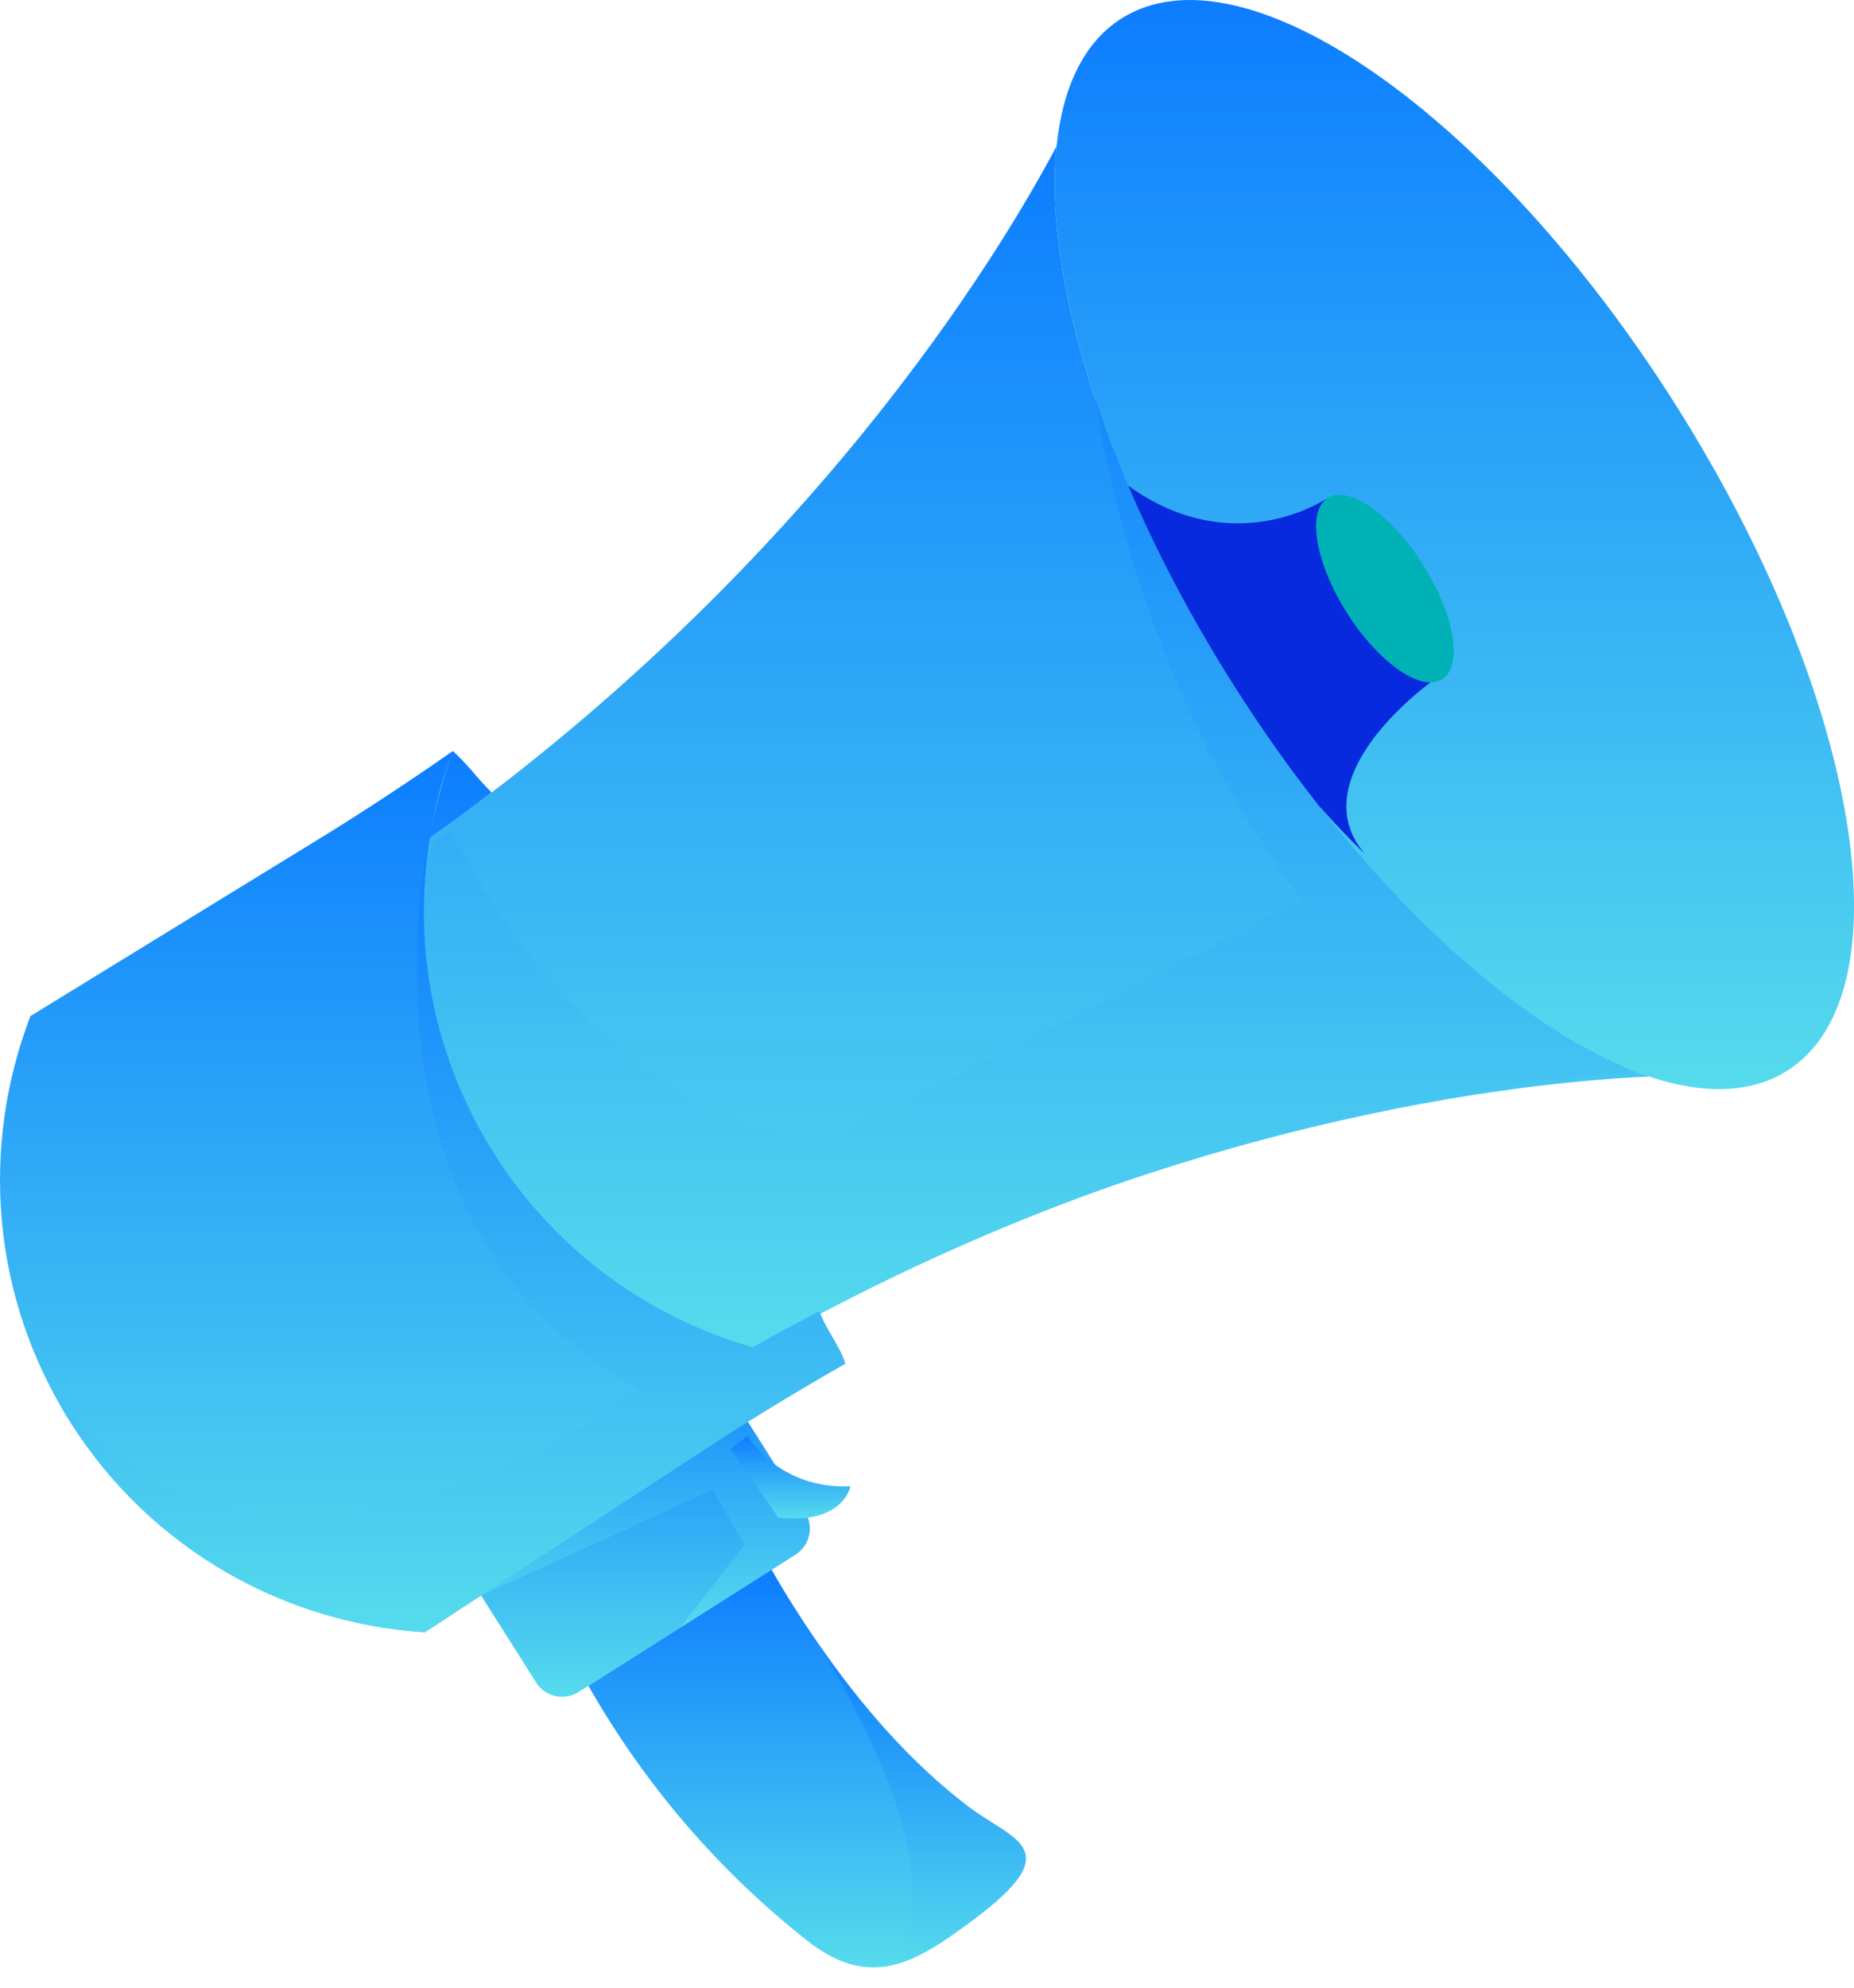
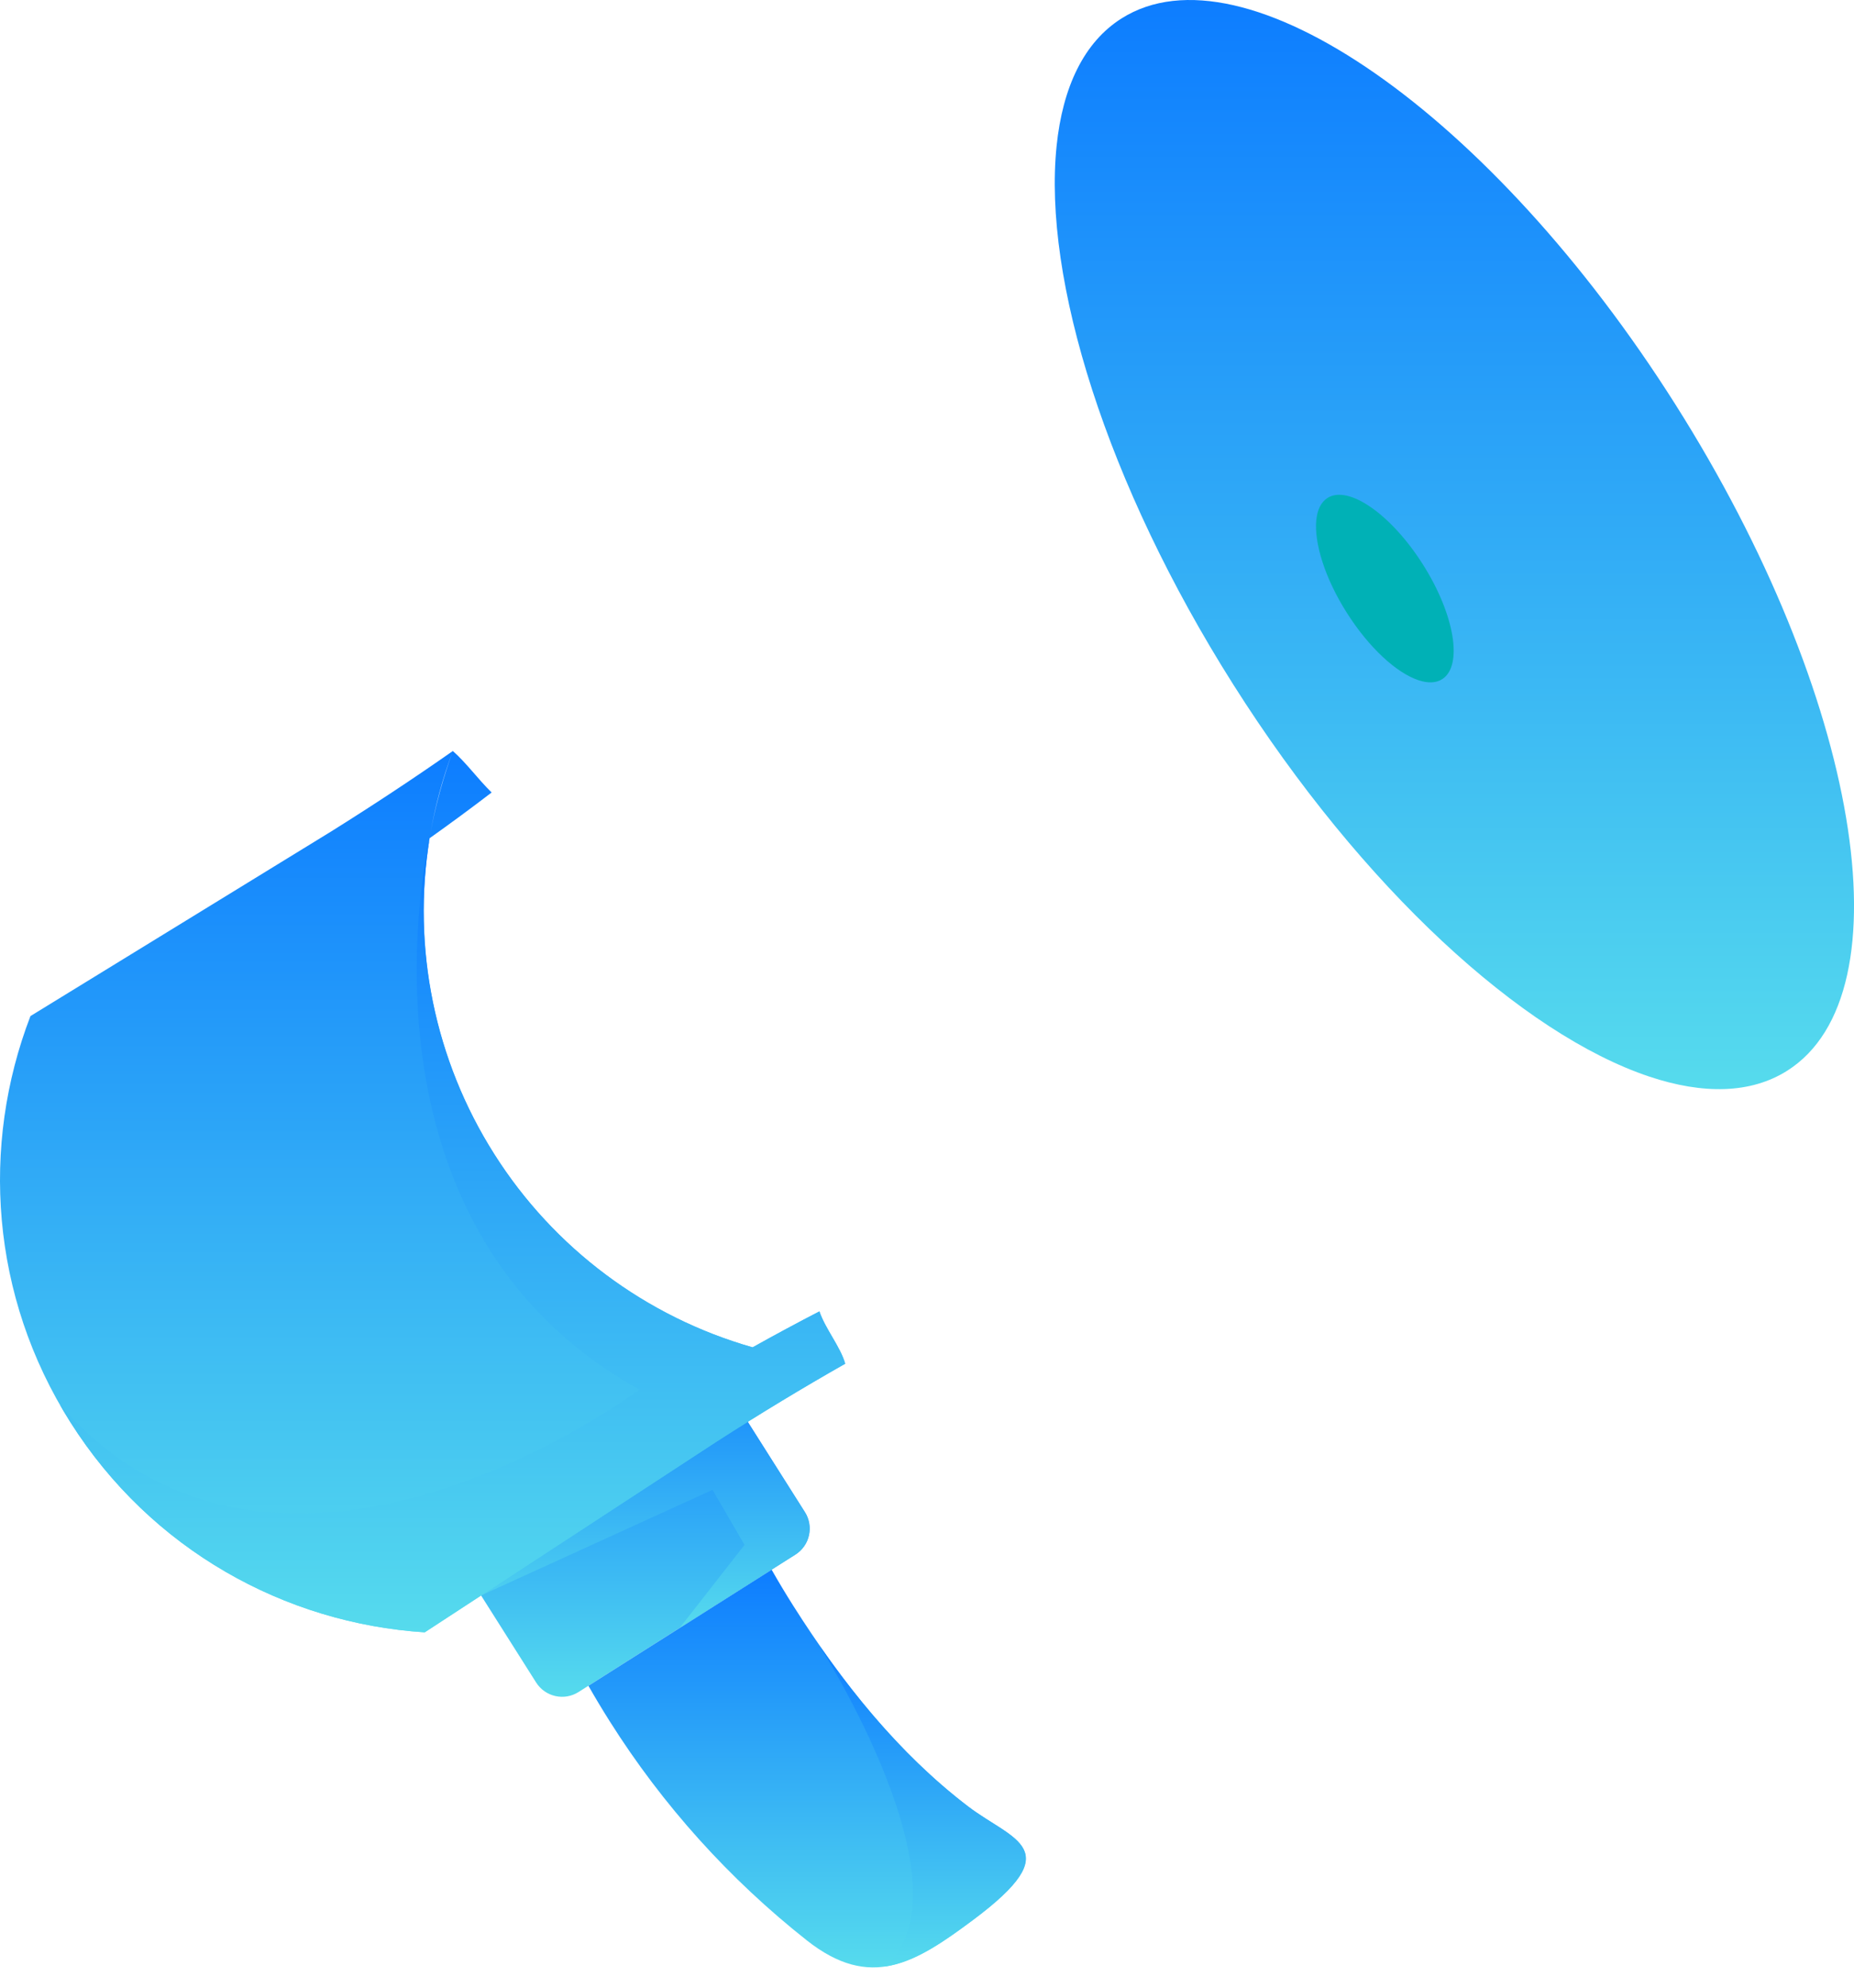
<svg xmlns="http://www.w3.org/2000/svg" width="56" height="60" viewBox="0 0 56 60" fill="none">
  <g id="Group 1010104764">
    <g id="Group 1010104764_2">
      <path id="Vector" fill-rule="evenodd" clip-rule="evenodd" d="M13.664 45.061L20.221 40.91C20.429 40.779 20.68 40.736 20.919 40.79C21.158 40.844 21.366 40.99 21.498 41.197L24.317 45.649C24.447 45.856 24.49 46.107 24.436 46.346C24.383 46.586 24.236 46.794 24.029 46.926L17.472 51.077C17.265 51.208 17.014 51.251 16.775 51.197C16.535 51.143 16.327 50.997 16.195 50.79L13.377 46.338C13.246 46.131 13.203 45.88 13.257 45.641C13.311 45.401 13.457 45.193 13.664 45.061" fill="url(#paint0_linear_1882_12344)" />
      <path id="Vector_2" fill-rule="evenodd" clip-rule="evenodd" d="M29.241 54.528C27.15 52.932 25.439 50.805 23.956 48.464C23.73 48.107 23.514 47.746 23.307 47.383L17.773 50.887C17.98 51.25 18.196 51.61 18.422 51.967C20.016 54.491 22.028 56.724 24.371 58.573C26.294 60.089 27.643 59.261 29.395 57.955C32.303 55.787 30.602 55.566 29.242 54.528" fill="url(#paint1_linear_1882_12344)" />
-       <path id="Vector_3" fill-rule="evenodd" clip-rule="evenodd" d="M21.521 44.972L22.488 46.634L20.536 49.132L23.303 47.38L24.021 46.926C24.228 46.794 24.375 46.586 24.428 46.346C24.482 46.107 24.439 45.856 24.308 45.648L21.49 41.197C21.358 40.99 21.15 40.844 20.911 40.79C20.672 40.736 20.421 40.779 20.213 40.91L13.656 45.061C13.449 45.193 13.303 45.401 13.249 45.641C13.195 45.88 13.239 46.131 13.369 46.338L14.524 48.163L21.521 44.972Z" fill="url(#paint2_linear_1882_12344)" />
-       <path id="Vector_4" fill-rule="evenodd" clip-rule="evenodd" d="M12.573 25.59C11.364 28.8 11.625 32.519 13.601 35.64C15.601 38.799 18.905 40.631 22.368 40.879C35.02 33.69 46.337 32.646 49.815 32.497C45.994 31.221 41.147 26.817 37.253 20.666C33.412 14.598 31.504 8.417 31.915 4.412C30.218 7.609 24.407 17.306 12.573 25.589" fill="url(#paint3_linear_1882_12344)" />
-       <path id="Vector_5" fill-rule="evenodd" clip-rule="evenodd" d="M39.357 27.173L25.044 34.38C18.401 34.149 14.082 26.029 13.589 25.058C13.431 25.171 13.272 25.283 13.112 25.396C11.903 28.606 12.164 32.325 14.14 35.446C16.14 38.605 19.444 40.437 22.907 40.684C35.56 33.495 46.876 32.452 50.354 32.303C46.533 31.026 41.686 26.623 37.792 20.472C35.089 16.203 33.344 11.879 32.689 8.295C33.355 20.168 39.357 27.172 39.357 27.172" fill="url(#paint4_linear_1882_12344)" />
+       <path id="Vector_3" fill-rule="evenodd" clip-rule="evenodd" d="M21.521 44.972L22.488 46.634L20.536 49.132L23.303 47.38L24.021 46.926C24.228 46.794 24.375 46.586 24.428 46.346C24.482 46.107 24.439 45.856 24.308 45.648L21.49 41.197C21.358 40.99 21.15 40.844 20.911 40.79C20.672 40.736 20.421 40.779 20.213 40.91L13.656 45.061C13.449 45.193 13.303 45.401 13.249 45.641L14.524 48.163L21.521 44.972Z" fill="url(#paint2_linear_1882_12344)" />
      <path id="Vector_6" fill-rule="evenodd" clip-rule="evenodd" d="M13 25.158C13.148 24.309 13.375 23.476 13.678 22.67C13.398 23.438 13.145 24.341 13 25.158ZM25.528 41.166C24.606 41.1 23.692 40.941 22.802 40.691C23.613 40.916 24.705 41.089 25.528 41.166H25.528ZM14.922 34.829C13.126 32.001 12.433 28.61 12.975 25.304C13.618 24.847 14.243 24.387 14.85 23.922C14.443 23.526 14.083 23.024 13.678 22.67C12.502 23.493 11.277 24.302 10.002 25.099L0.92 30.671C-0.584 34.578 -0.286 39.122 2.125 42.931C4.563 46.781 8.603 49.002 12.828 49.274L21.657 43.509C22.956 42.673 24.246 41.893 25.528 41.166C25.385 40.658 24.928 40.115 24.749 39.587C24.081 39.932 23.409 40.294 22.732 40.672C19.498 39.754 16.716 37.673 14.922 34.829H14.922Z" fill="url(#paint5_linear_1882_12344)" />
      <path id="Vector_7" fill-rule="evenodd" clip-rule="evenodd" d="M24.75 39.586C24.082 39.93 23.41 40.292 22.733 40.67C19.507 39.749 16.731 37.675 14.933 34.842C13.134 32.009 12.439 28.615 12.977 25.303C12.977 25.303 11.624 31.013 13.951 36.161C14.941 38.352 16.599 40.442 19.313 41.946C19.313 41.946 8.497 50.056 1.812 42.406C1.913 42.582 2.018 42.756 2.127 42.929C4.565 46.779 8.605 49 12.83 49.272L21.659 43.507C22.958 42.672 24.248 41.891 25.53 41.164C25.387 40.656 24.93 40.113 24.751 39.586" fill="url(#paint6_linear_1882_12344)" />
      <path id="Vector_8" fill-rule="evenodd" clip-rule="evenodd" d="M31.914 4.412C31.503 8.417 33.411 14.597 37.253 20.666C41.148 26.818 45.994 31.22 49.814 32.497C51.442 33.041 52.883 33.017 53.984 32.32C57.672 29.985 56.16 20.983 50.607 12.211C45.054 3.439 37.564 -1.777 33.875 0.557C32.739 1.276 32.097 2.628 31.914 4.411" fill="url(#paint7_linear_1882_12344)" />
      <path id="Vector_9" fill-rule="evenodd" clip-rule="evenodd" d="M39.759 15.695C39.689 16.385 40.017 17.45 40.679 18.495C41.35 19.554 42.183 20.313 42.843 20.532C43.123 20.626 43.371 20.622 43.56 20.502C44.196 20.099 43.937 18.549 42.979 17.039C42.022 15.528 40.733 14.63 40.097 15.031C39.902 15.155 39.791 15.388 39.759 15.695Z" fill="#00B1B6" />
-       <path id="Vector_10" fill-rule="evenodd" clip-rule="evenodd" d="M40.672 24.5C40.524 22.523 43.21 20.599 43.21 20.599C43.086 20.597 42.963 20.575 42.846 20.533C42.188 20.314 41.353 19.555 40.682 18.496C40.02 17.451 39.692 16.386 39.763 15.696C39.793 15.401 39.897 15.174 40.079 15.047C39.837 15.203 37.615 16.562 34.938 15.191C34.638 15.037 34.351 14.86 34.078 14.662C34.914 16.62 35.977 18.649 37.254 20.666C38.049 21.925 38.908 23.142 39.827 24.312C40.294 24.838 40.764 25.33 41.237 25.79C40.874 25.37 40.704 24.934 40.672 24.5Z" fill="#082ADE" />
-       <path id="Vector_11" fill-rule="evenodd" clip-rule="evenodd" d="M22.588 43.348C22.588 43.348 23.488 44.953 25.686 44.867C25.686 44.867 25.48 46.031 23.508 45.811L22.062 43.736L22.588 43.348Z" fill="url(#paint8_linear_1882_12344)" />
      <path id="Vector_12" fill-rule="evenodd" clip-rule="evenodd" d="M24.734 49.647C24.734 49.647 29.47 57.04 26.714 59.362C27.592 59.239 28.43 58.668 29.388 57.953C32.296 55.785 30.595 55.564 29.235 54.526C27.503 53.204 26.031 51.517 24.734 49.647Z" fill="url(#paint9_linear_1882_12344)" />
    </g>
  </g>
  <defs>
    <linearGradient id="paint0_linear_1882_12344" x1="18.847" y1="40.768" x2="18.847" y2="51.219" gradientUnits="userSpaceOnUse">
      <stop stop-color="#0D7DFF" />
      <stop offset="1" stop-color="#56DBED" />
    </linearGradient>
    <linearGradient id="paint1_linear_1882_12344" x1="24.381" y1="47.383" x2="24.381" y2="59.388" gradientUnits="userSpaceOnUse">
      <stop stop-color="#0D7DFF" />
      <stop offset="1" stop-color="#56DBED" />
    </linearGradient>
    <linearGradient id="paint2_linear_1882_12344" x1="18.839" y1="40.768" x2="18.839" y2="49.132" gradientUnits="userSpaceOnUse">
      <stop stop-color="#0D7DFF" />
      <stop offset="1" stop-color="#56DBED" />
    </linearGradient>
    <linearGradient id="paint3_linear_1882_12344" x1="30.829" y1="4.412" x2="30.829" y2="40.879" gradientUnits="userSpaceOnUse">
      <stop stop-color="#0D7DFF" />
      <stop offset="1" stop-color="#56DBED" />
    </linearGradient>
    <linearGradient id="paint4_linear_1882_12344" x1="31.368" y1="8.295" x2="31.368" y2="40.684" gradientUnits="userSpaceOnUse">
      <stop stop-color="#0D7DFF" />
      <stop offset="1" stop-color="#56DBED" />
    </linearGradient>
    <linearGradient id="paint5_linear_1882_12344" x1="12.764" y1="22.67" x2="12.764" y2="49.274" gradientUnits="userSpaceOnUse">
      <stop stop-color="#0D7DFF" />
      <stop offset="1" stop-color="#56DBED" />
    </linearGradient>
    <linearGradient id="paint6_linear_1882_12344" x1="13.671" y1="25.303" x2="13.671" y2="49.272" gradientUnits="userSpaceOnUse">
      <stop stop-color="#0D7DFF" />
      <stop offset="1" stop-color="#56DBED" />
    </linearGradient>
    <linearGradient id="paint7_linear_1882_12344" x1="43.93" y1="0" x2="43.93" y2="32.877" gradientUnits="userSpaceOnUse">
      <stop stop-color="#0D7DFF" />
      <stop offset="1" stop-color="#56DBED" />
    </linearGradient>
    <linearGradient id="paint8_linear_1882_12344" x1="23.874" y1="43.348" x2="23.874" y2="45.839" gradientUnits="userSpaceOnUse">
      <stop stop-color="#0D7DFF" />
      <stop offset="1" stop-color="#56DBED" />
    </linearGradient>
    <linearGradient id="paint9_linear_1882_12344" x1="27.858" y1="49.647" x2="27.858" y2="59.362" gradientUnits="userSpaceOnUse">
      <stop stop-color="#0D7DFF" />
      <stop offset="1" stop-color="#56DBED" />
    </linearGradient>
  </defs>
</svg>